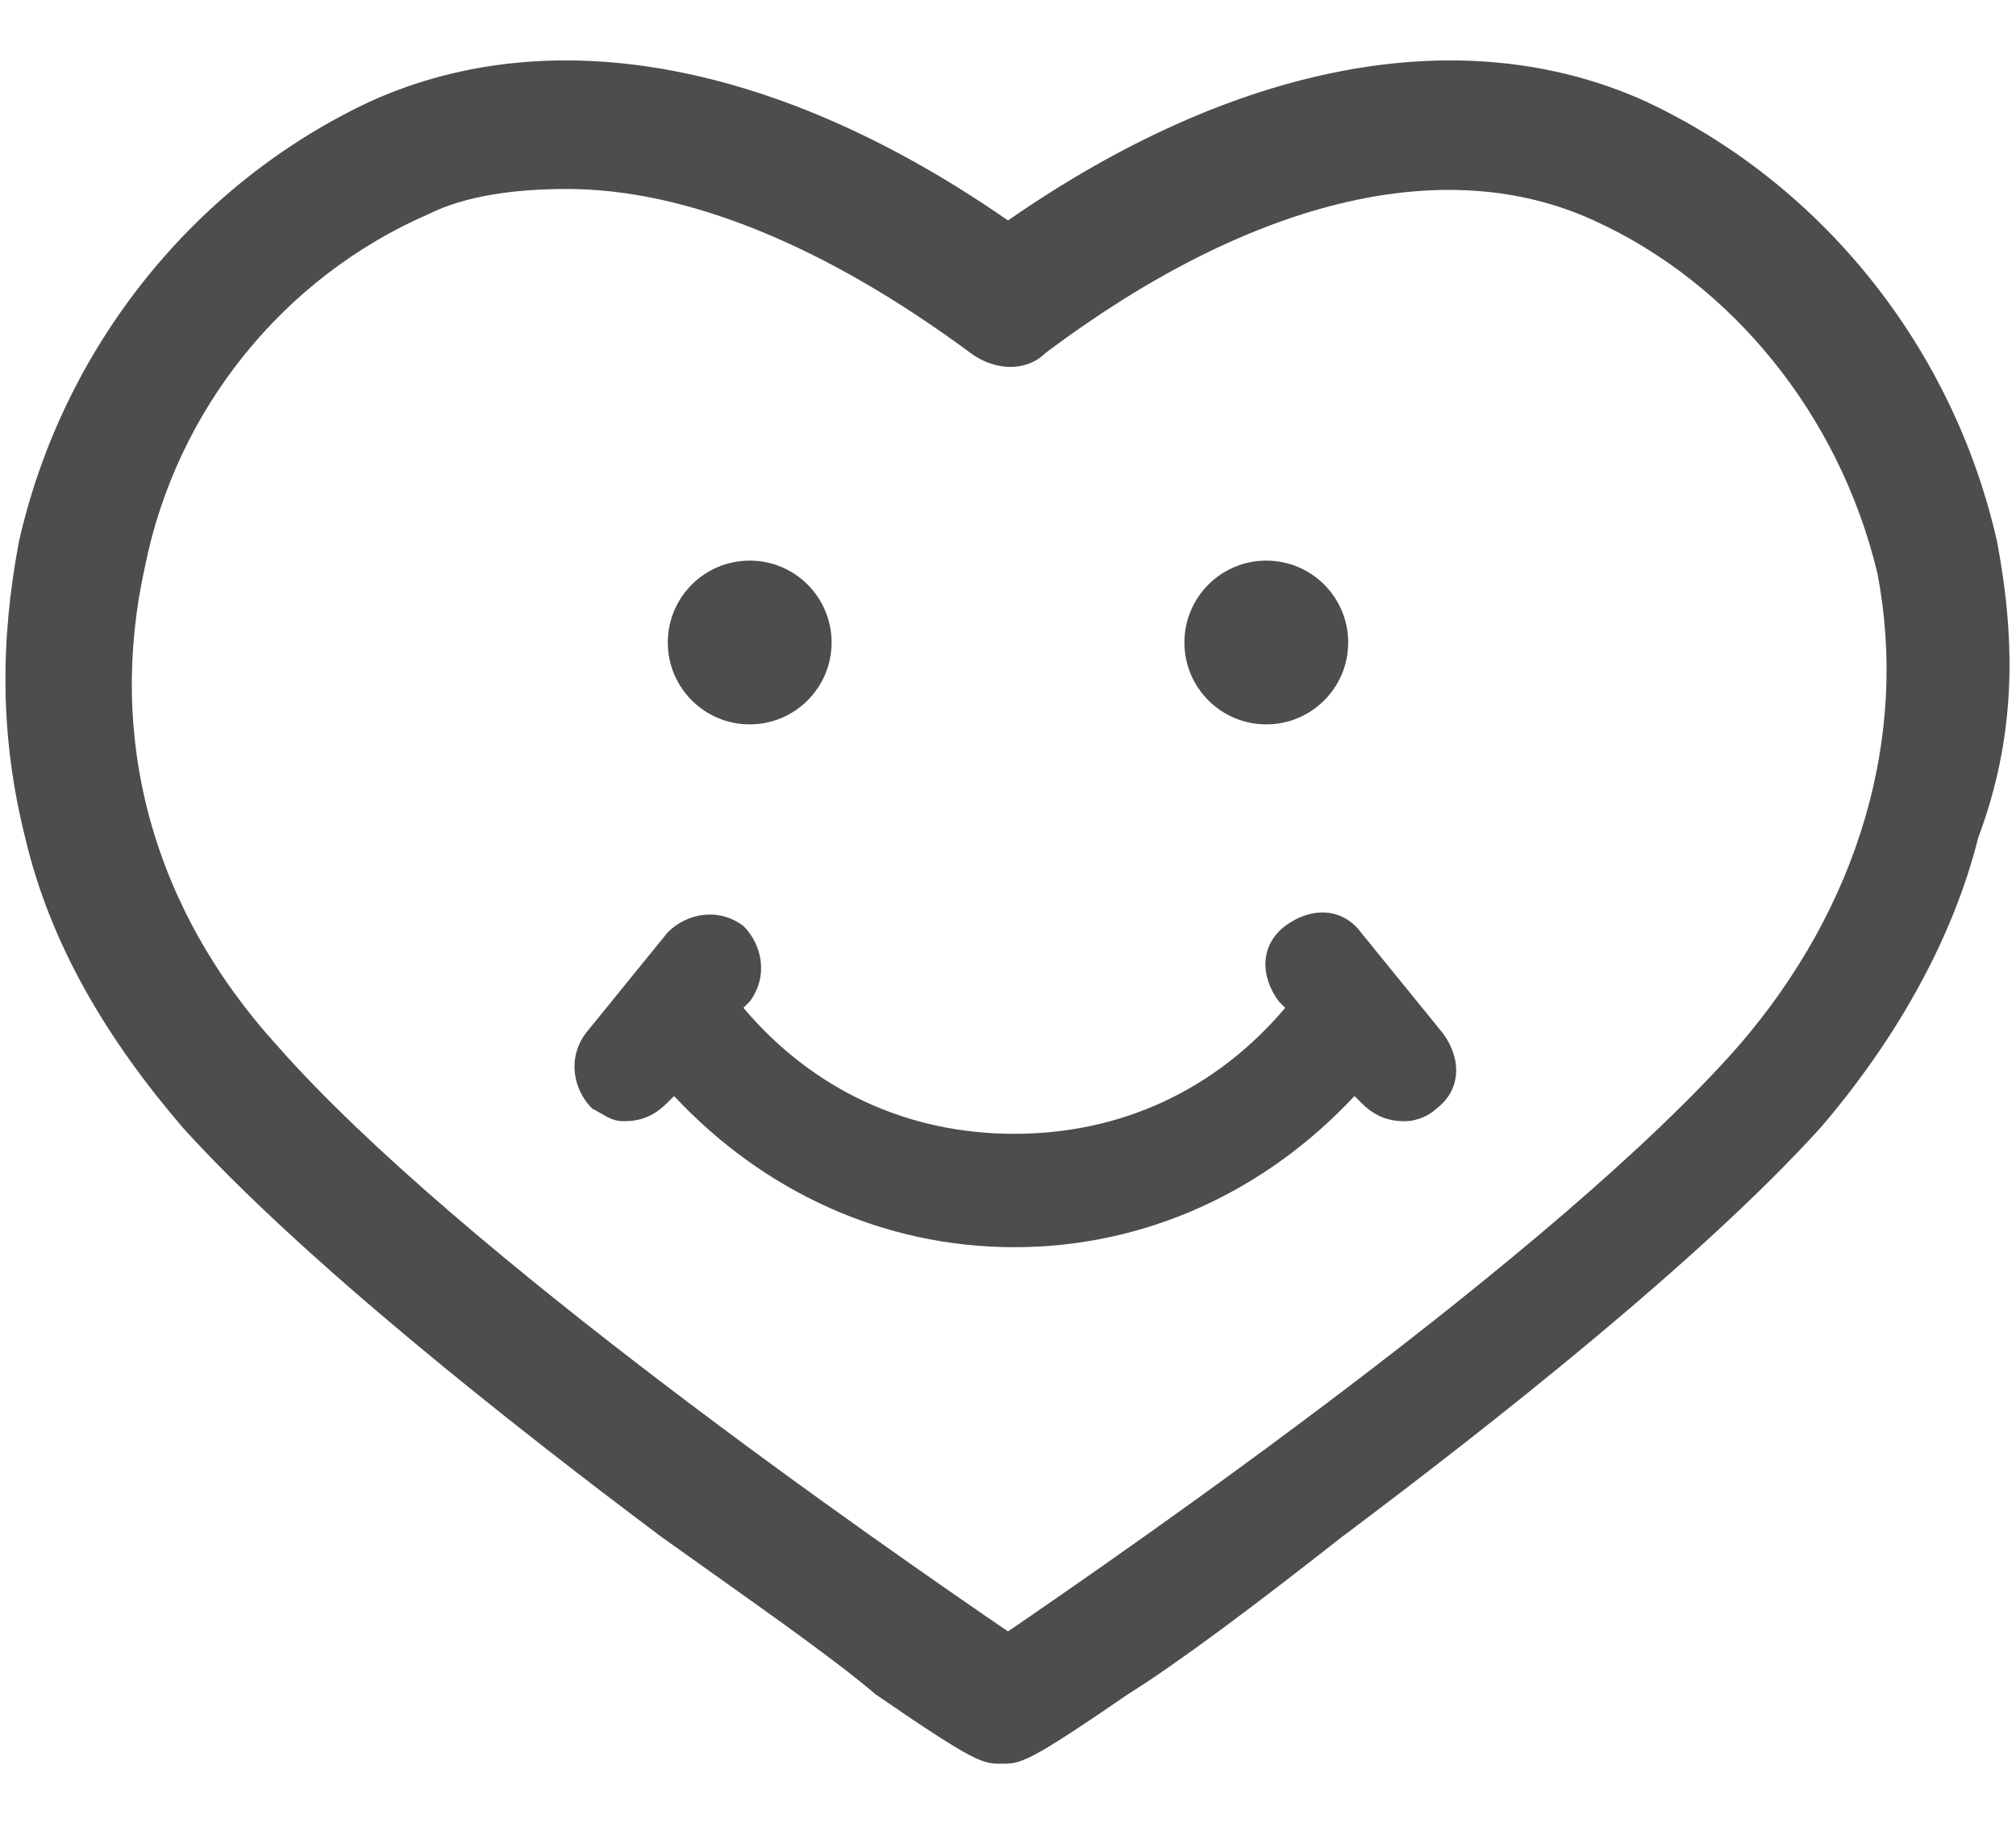
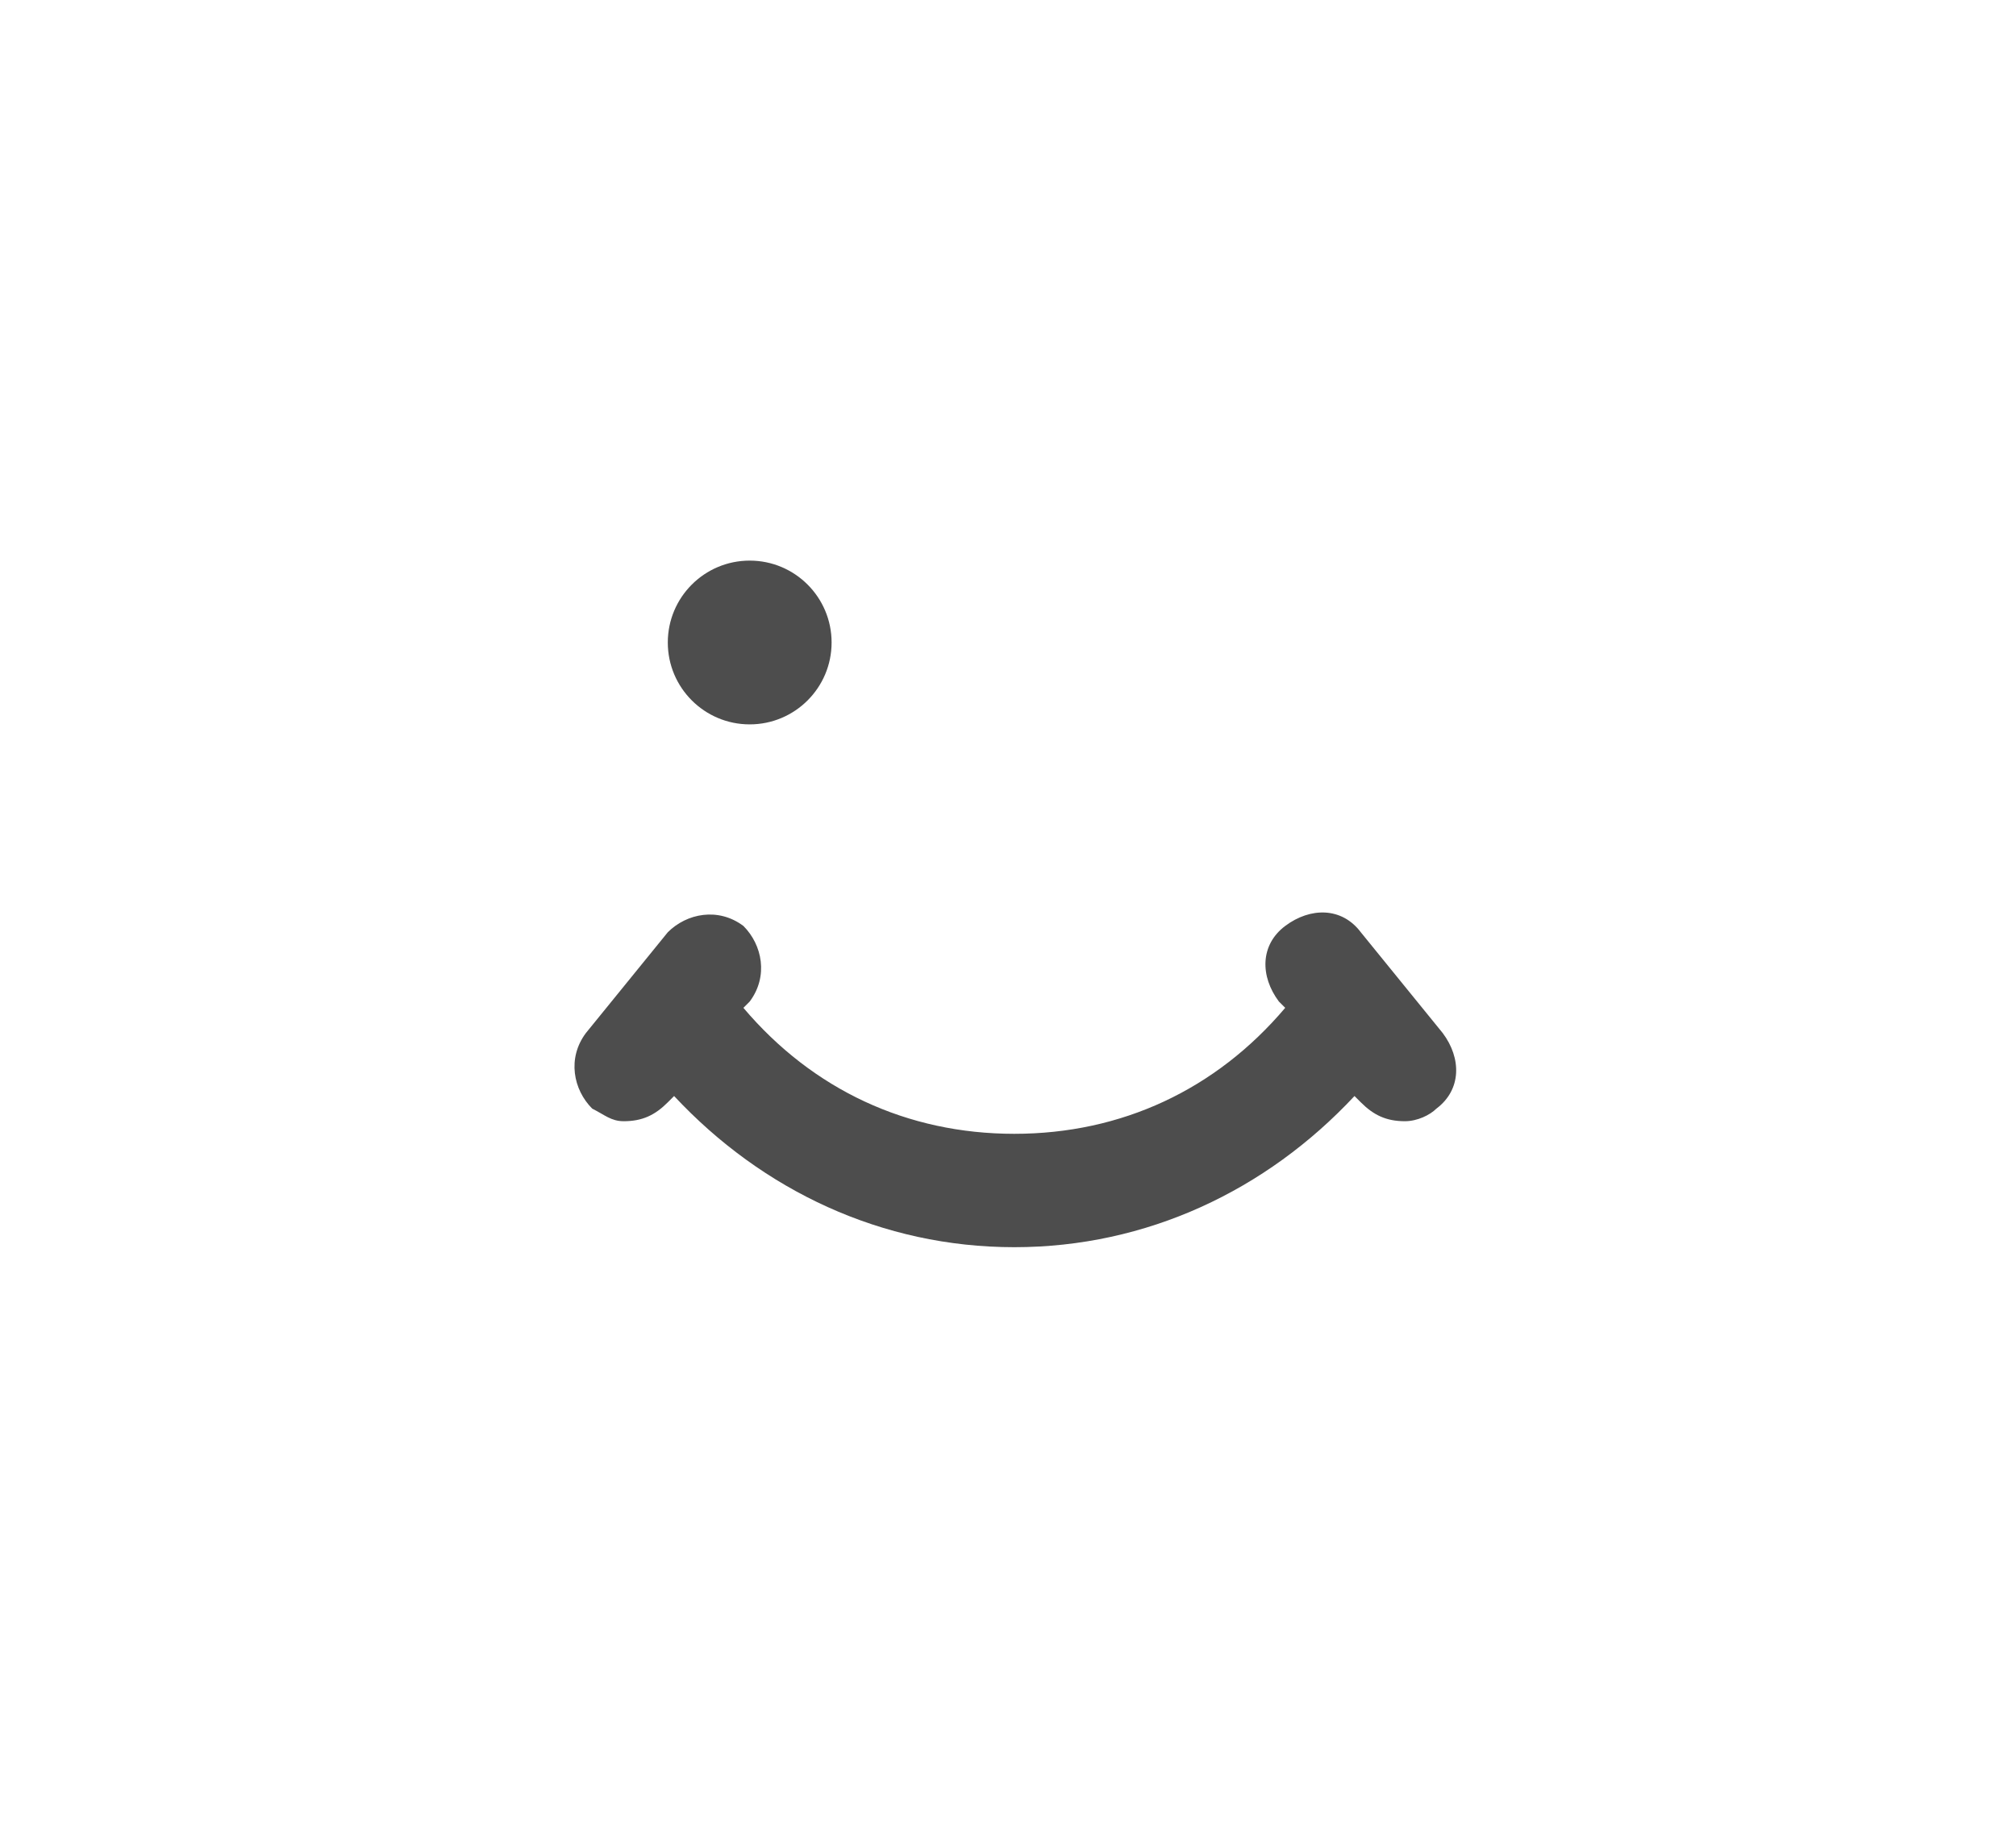
<svg xmlns="http://www.w3.org/2000/svg" version="1.1" id="Layer_1" x="0px" y="0px" viewBox="0 0 32 29" style="enable-background:new 0 0 32 29;" xml:space="preserve">
  <style type="text/css"> .st0{fill:#4D4D4D;} </style>
  <g>
-     <path class="st0" d="M31.7,8.6c-0.7-3.1-2.8-5.7-5.6-7C23.2,0.3,19.6,1,16,3.5C12.4,1,8.8,0.3,5.9,1.6C3.1,2.9,1,5.5,0.3,8.6 C0,10.2,0,11.7,0.4,13.3c0.4,1.7,1.3,3.2,2.5,4.6c1.9,2.1,5.2,4.7,7.6,6.5c1.4,1,2.7,1.9,3.4,2.5c1.6,1.1,1.7,1.1,2,1.1h0 c0.3,0,0.4,0,2-1.1c0.8-0.5,2-1.4,3.4-2.5c2.4-1.8,5.7-4.4,7.6-6.5c1.2-1.4,2.1-3,2.5-4.6C32,11.7,32,10.2,31.7,8.6z M27.6,16.6 c-2.9,3.3-9.7,8-11.6,9.3c-1.9-1.3-8.7-6-11.6-9.3c-2-2.2-2.7-4.9-2.1-7.6c0.5-2.5,2.2-4.6,4.5-5.6C7.4,3.1,8.2,3,9,3 c1.9,0,4.1,0.9,6.4,2.6c0.4,0.3,0.9,0.3,1.2,0c3.2-2.4,6.3-3.2,8.7-2.1c2.2,1,3.9,3.1,4.5,5.6C30.3,11.7,29.5,14.4,27.6,16.6z" />
    <circle class="st0" cx="11.9" cy="10.2" r="1.3" />
-     <circle class="st0" cx="20.1" cy="10.2" r="1.3" />
    <path class="st0" d="M21.6,14.8c-0.3-0.4-0.8-0.4-1.2-0.1c-0.4,0.3-0.4,0.8-0.1,1.2l0.1,0.1c-1.1,1.3-2.6,2-4.3,2 c-1.7,0-3.2-0.7-4.3-2l0.1-0.1c0.3-0.4,0.2-0.9-0.1-1.2c-0.4-0.3-0.9-0.2-1.2,0.1l-1.3,1.6c-0.3,0.4-0.2,0.9,0.1,1.2 c0.2,0.1,0.3,0.2,0.5,0.2c0.3,0,0.5-0.1,0.7-0.3l0.1-0.1c1.4,1.5,3.3,2.4,5.4,2.4c2.1,0,4-0.9,5.4-2.4l0.1,0.1 c0.2,0.2,0.4,0.3,0.7,0.3c0.2,0,0.4-0.1,0.5-0.2c0.4-0.3,0.4-0.8,0.1-1.2L21.6,14.8z" />
  </g>
</svg>